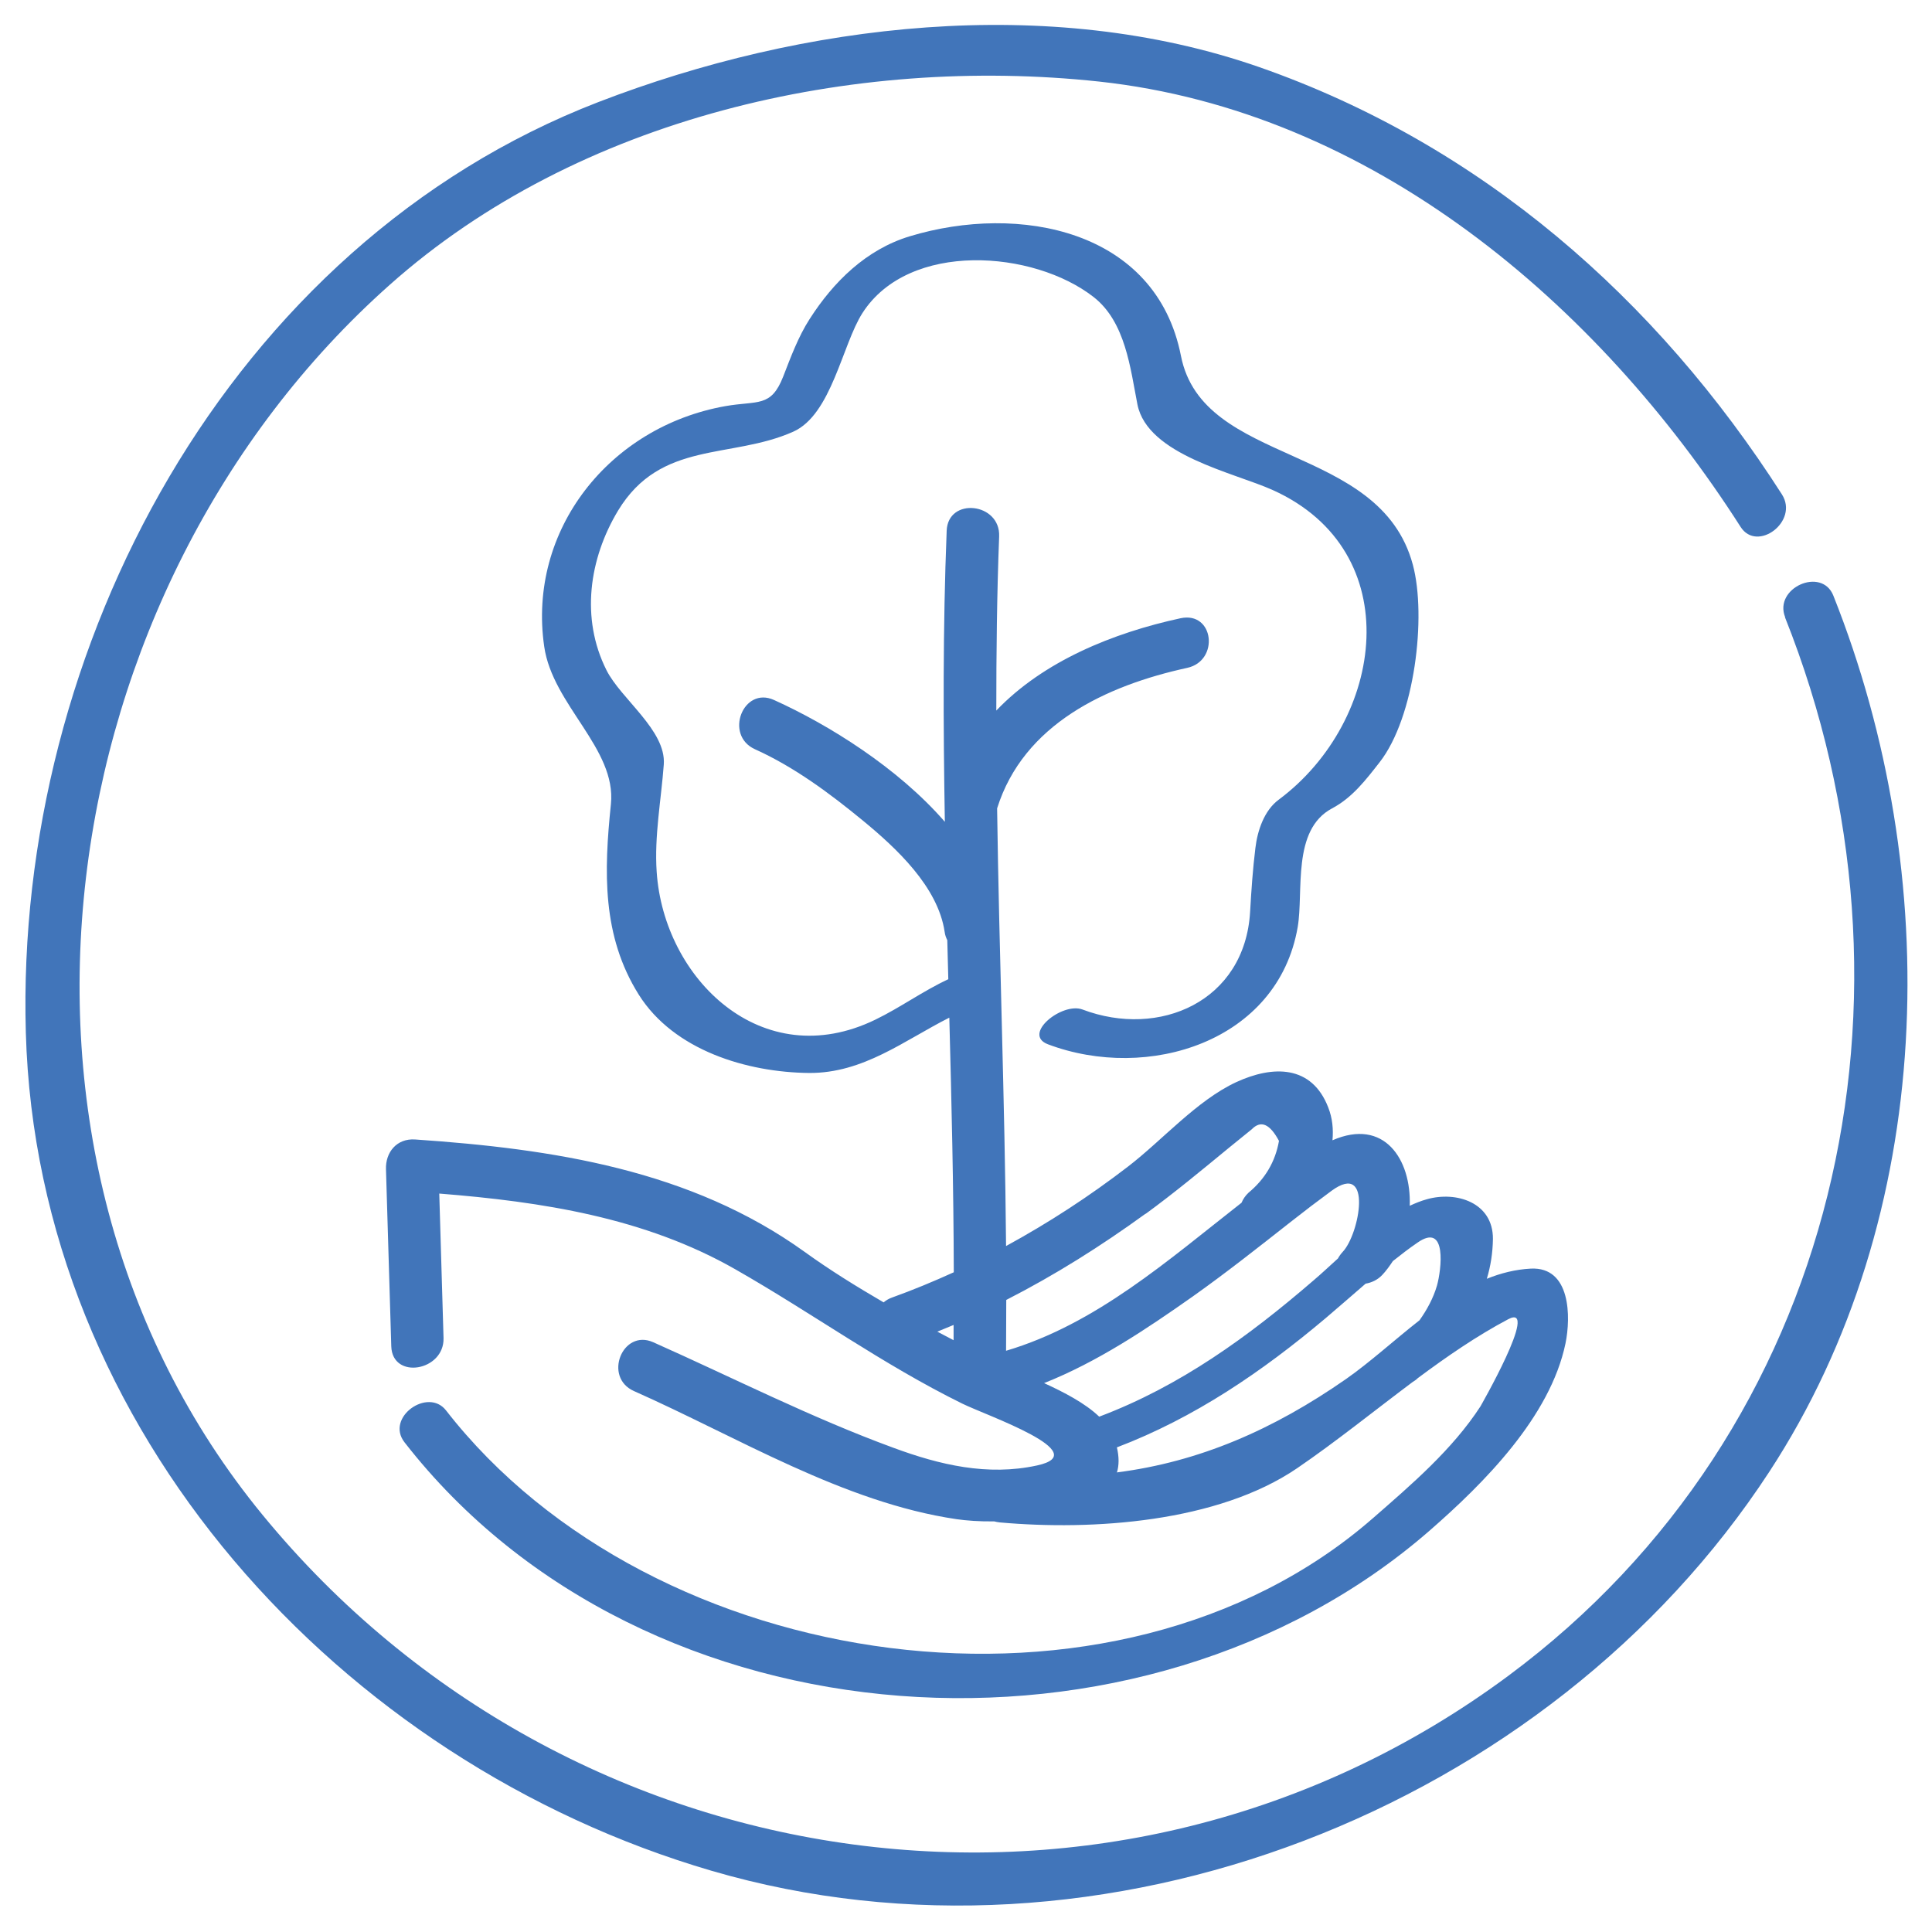
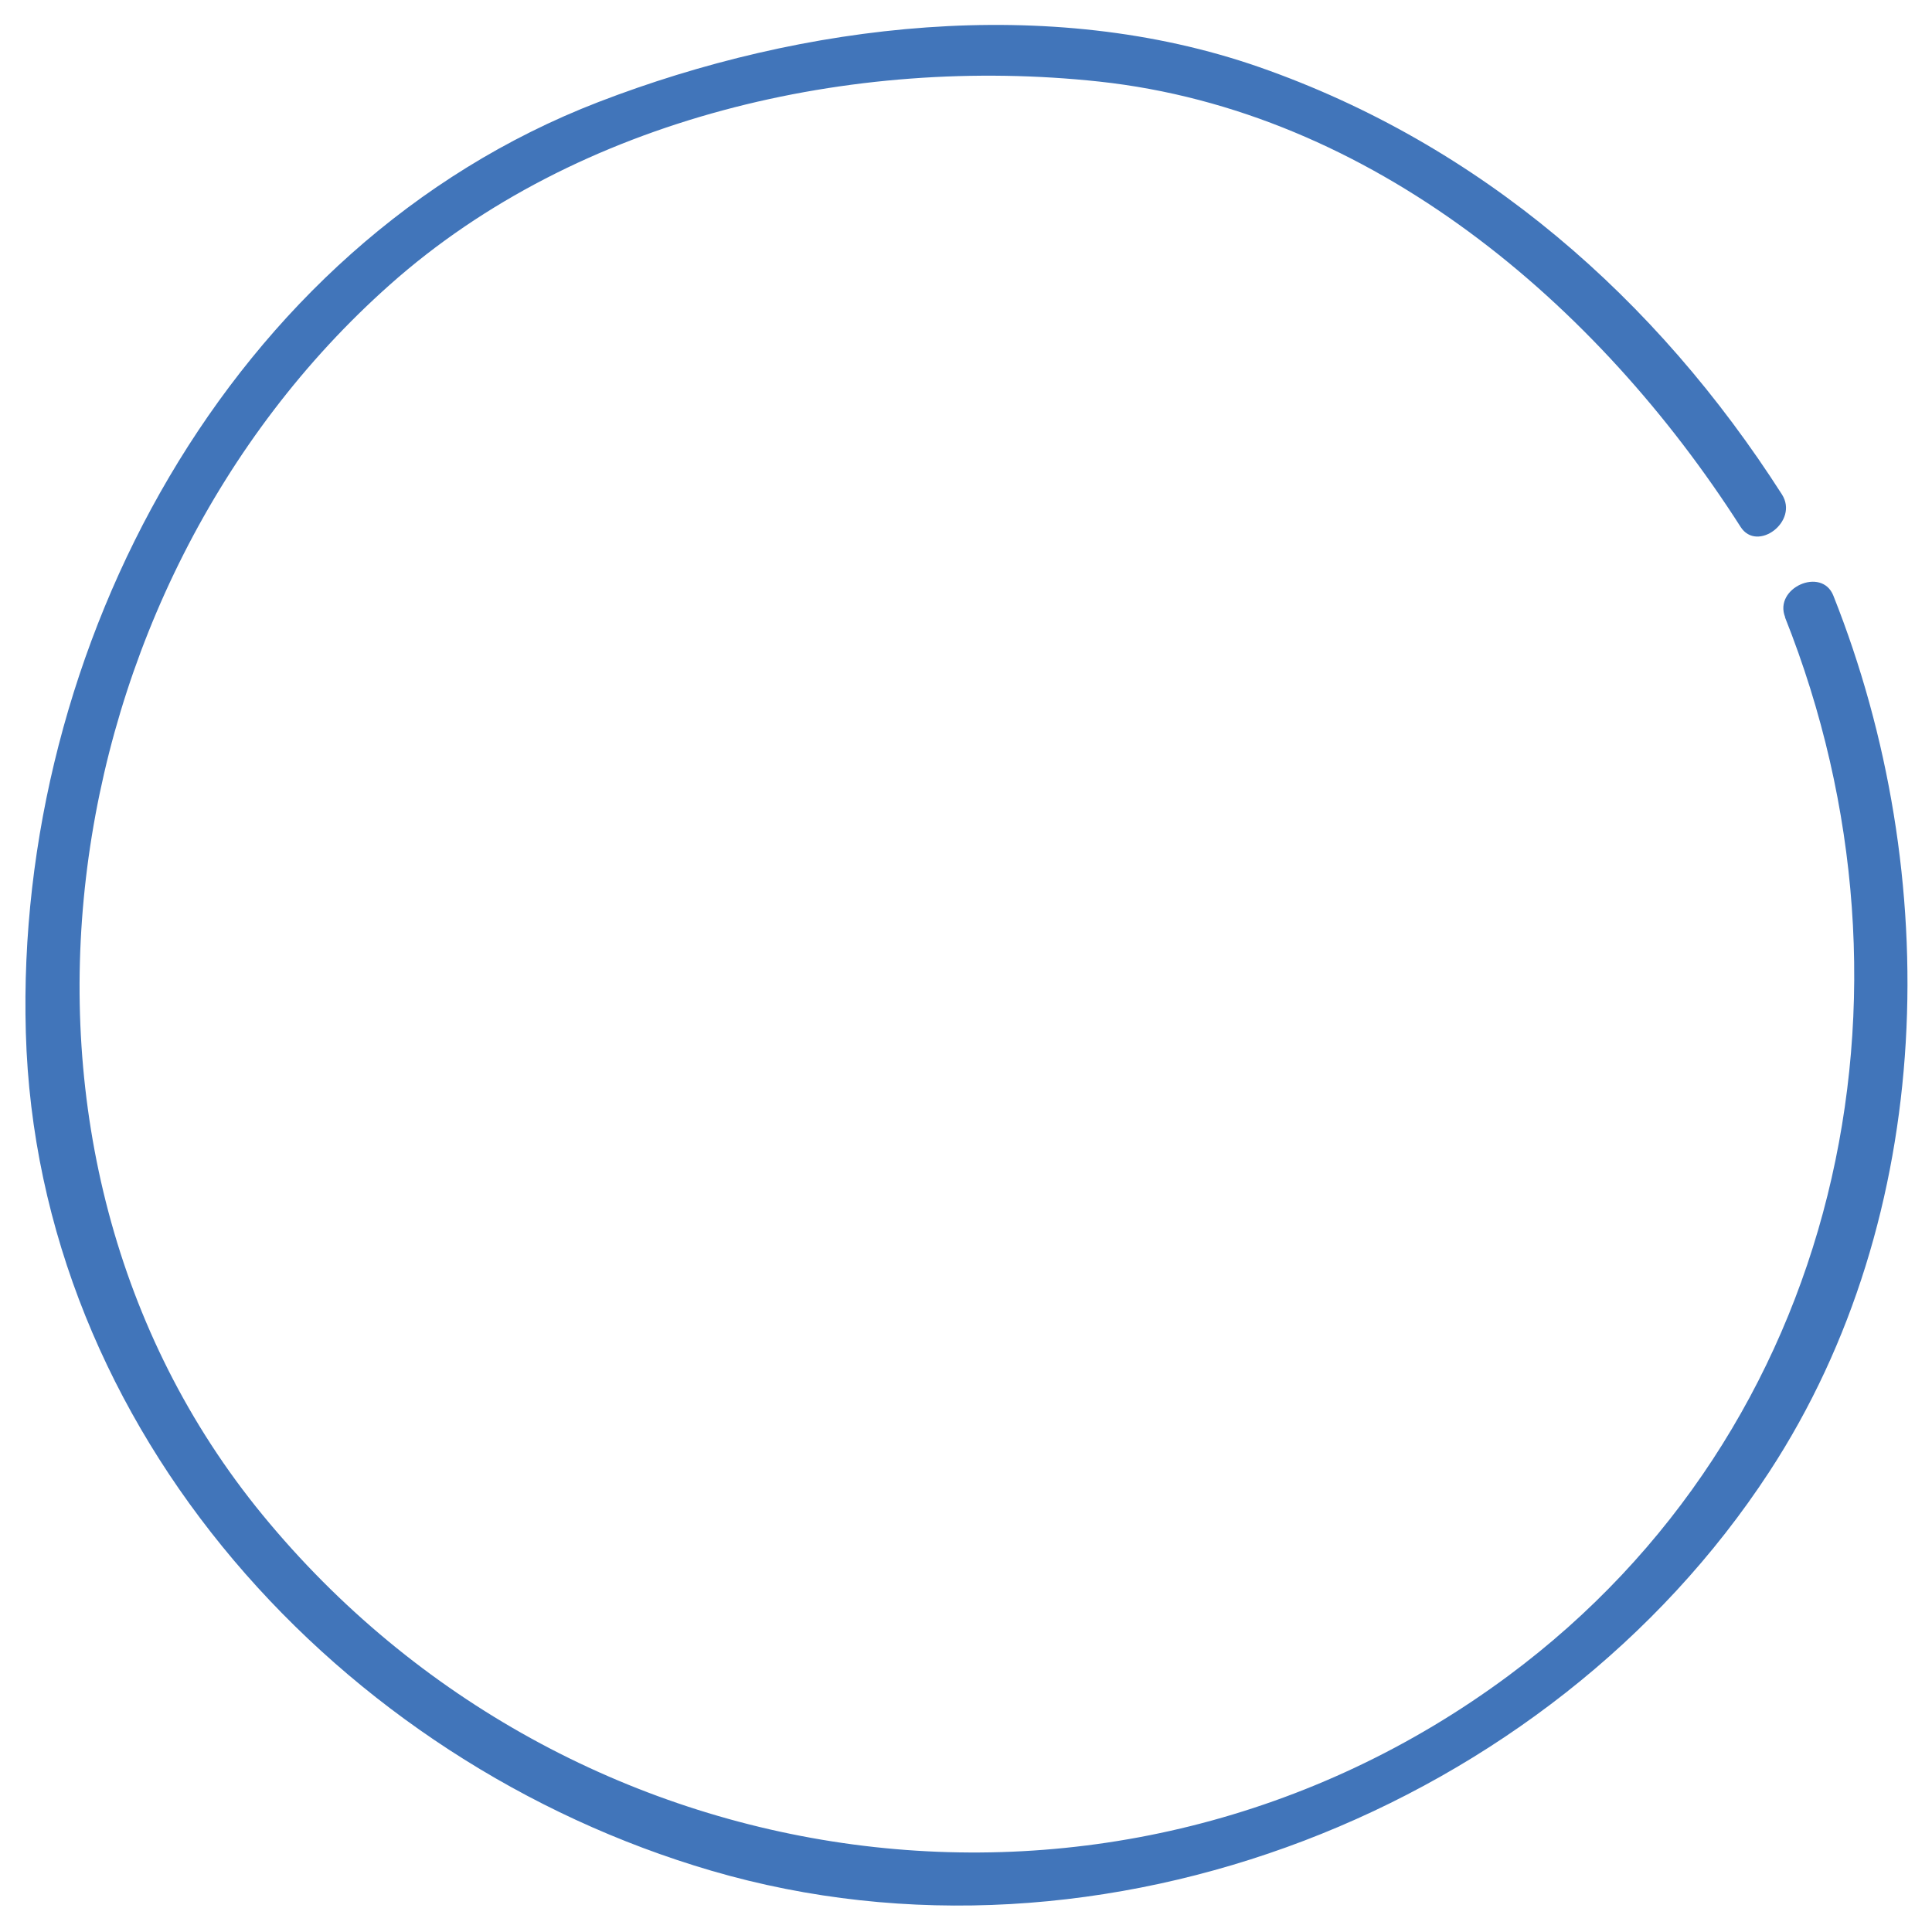
<svg xmlns="http://www.w3.org/2000/svg" id="Layer_1" viewBox="0 0 95 95">
  <defs>
    <style>.cls-1{fill:#4175ba;}</style>
  </defs>
  <path class="cls-1" d="M87.77,30.35c7.39,18.55,2.71,39.95-13.6,52.05-19.29,14.31-46.2,10.45-61.26-7.91C-1.75,56.63,2.33,28.96,19.17,14,28.43,5.76,41.94,2.71,54.04,4.01c13.41,1.45,24.53,10.92,31.55,21.9,.81,1.27,2.88-.27,2.03-1.6-6.17-9.64-14.82-17.21-25.7-21.01C51.56-.31,39.5,1.13,29.42,5.02,11.24,12.04,.73,31.88,1.27,50.77c.55,19.57,15.46,35.88,33.72,41.22,19.18,5.61,41.16-3.01,52.01-19.62,8.23-12.59,8.61-29.36,3.15-43.08-.57-1.44-2.95-.38-2.37,1.06Z" />
-   <path class="cls-1" d="M67.5,74.66c-12.65,11.03-35.42,7.74-45.57-5.31-.89-1.14-2.99,.35-2.04,1.57,11.82,15.19,36.34,16.61,50.41,4.34,2.66-2.32,5.93-5.59,6.68-9.21,.26-1.27,.27-3.77-1.71-3.67-.75,.04-1.47,.22-2.16,.5,.19-.63,.29-1.28,.3-1.96,.01-1.8-1.81-2.36-3.25-1.95-.29,.08-.56,.19-.84,.32,.08-2.29-1.26-4.33-3.8-3.22,.05-.54,0-1.09-.21-1.62-.81-2.09-2.72-2.07-4.52-1.24-1.94,.9-3.64,2.86-5.32,4.15-1.91,1.47-3.91,2.77-6,3.91-.06-7.17-.34-14.34-.44-21.52,1.3-4.14,5.36-6.04,9.35-6.91,1.59-.35,1.32-2.79-.33-2.44-3.32,.72-6.74,2.11-9.06,4.54,0-2.85,.03-5.7,.14-8.56,.07-1.67-2.52-1.95-2.58-.28-.19,4.78-.17,9.54-.09,14.31-2.31-2.66-5.72-4.78-8.4-5.99-1.52-.69-2.46,1.73-.94,2.42,1.93,.87,3.68,2.17,5.31,3.51,1.64,1.35,3.69,3.25,4.02,5.47,.02,.16,.07,.29,.13,.41,.02,.64,.03,1.28,.05,1.92-1.23,.57-2.37,1.4-3.59,1.99-5.58,2.71-10.4-2.02-10.75-7.27-.12-1.76,.22-3.53,.35-5.28,.12-1.68-2.11-3.22-2.82-4.64-1.28-2.55-.85-5.48,.57-7.84,2.1-3.47,5.55-2.52,8.61-3.88,1.89-.84,2.41-4.28,3.41-5.84,2.29-3.56,8.42-3.09,11.37-.78,1.56,1.22,1.8,3.49,2.15,5.28,.5,2.49,4.76,3.35,6.66,4.21,6.67,3.01,5.5,11.34,.29,15.22-.72,.53-1.05,1.53-1.15,2.38-.13,1.05-.2,2.09-.26,3.14-.26,4.4-4.46,6.23-8.24,4.8-1-.38-2.99,1.22-1.7,1.71,4.9,1.85,11.3-.11,12.28-5.76,.3-1.76-.3-4.78,1.69-5.84,1-.53,1.66-1.4,2.34-2.27,1.72-2.2,2.32-7.16,1.63-9.72-1.62-6.01-10.33-4.81-11.4-10.26-1.22-6.21-7.96-7.51-13.34-5.88-2.14,.65-3.75,2.24-4.92,4.07-.56,.87-.93,1.88-1.3,2.83-.6,1.53-1.24,1.17-2.84,1.45-5.7,1.01-9.74,6.09-8.91,11.82,.41,2.88,3.56,5.02,3.28,7.75-.34,3.3-.45,6.47,1.37,9.37,1.73,2.75,5.34,3.82,8.37,3.85,2.67,.02,4.68-1.6,6.9-2.72,.11,4.17,.21,8.34,.22,12.52-.99,.45-2,.87-3.03,1.24-.17,.06-.3,.14-.42,.24-1.32-.77-2.62-1.57-3.88-2.48-5.61-4.04-12.4-5.07-19.16-5.53-.9-.06-1.46,.63-1.43,1.47,.09,2.9,.17,5.8,.26,8.7,.05,1.66,2.61,1.22,2.57-.4-.07-2.37-.14-4.74-.21-7.11,5.04,.4,10.1,1.18,14.55,3.72,3.79,2.16,7.23,4.67,11.17,6.61,1.2,.59,6.54,2.42,3.67,3.04-2.43,.53-4.79-.03-7.06-.87-4.04-1.48-7.88-3.44-11.81-5.19-1.51-.67-2.47,1.72-.95,2.4,5.08,2.25,10.3,5.48,15.86,6.3,.48,.07,1.13,.12,1.86,.11,.08,.02,.17,.04,.27,.05,4.57,.41,10.72,0,14.63-2.67,1.89-1.29,3.77-2.81,5.68-4.24,.07-.04,.14-.09,.2-.14,.01-.01,.03-.03,.04-.04,1.45-1.08,2.92-2.09,4.45-2.9,1.6-.85-1.45,4.43-1.36,4.28-1.39,2.14-3.41,3.86-5.31,5.52Zm-11.17-14.97c1.41-1.03,2.76-2.15,4.11-3.26,.37-.3,.74-.6,1.11-.9,.45-.46,.89-.27,1.34,.57-.18,1.02-.68,1.87-1.5,2.55-.16,.15-.27,.32-.34,.49-3.63,2.84-7.16,5.97-11.58,7.28,0-.83,.01-1.67,.01-2.5,2.39-1.22,4.66-2.65,6.85-4.24Zm-9.44,5.45c0,.25,0,.5,0,.76-.27-.14-.53-.28-.8-.42,.27-.11,.54-.22,.8-.33Zm4.45,2.87c2.62-1.04,5.01-2.64,7.31-4.26,1.65-1.17,3.23-2.42,4.82-3.67,.66-.52,1.33-1.03,2.01-1.53,2.03-1.48,1.38,2.13,.54,3.01-.1,.11-.17,.21-.23,.32-.41,.37-.8,.74-1.19,1.07-3.21,2.77-6.57,5.21-10.55,6.71-.7-.67-1.73-1.2-2.71-1.65Zm3.58,4.4c.11-.36,.11-.77,0-1.24,3.81-1.45,7.14-3.72,10.26-6.35,.66-.56,1.31-1.13,1.97-1.7,.29-.05,.58-.18,.81-.42,.2-.21,.37-.45,.53-.69,.39-.31,.79-.62,1.2-.9,1.49-1.05,1.18,1.35,.97,2.1-.18,.62-.49,1.19-.86,1.71-1.25,.98-2.43,2.06-3.6,2.88-3.6,2.51-7.23,4.08-11.27,4.6Z" />
</svg>